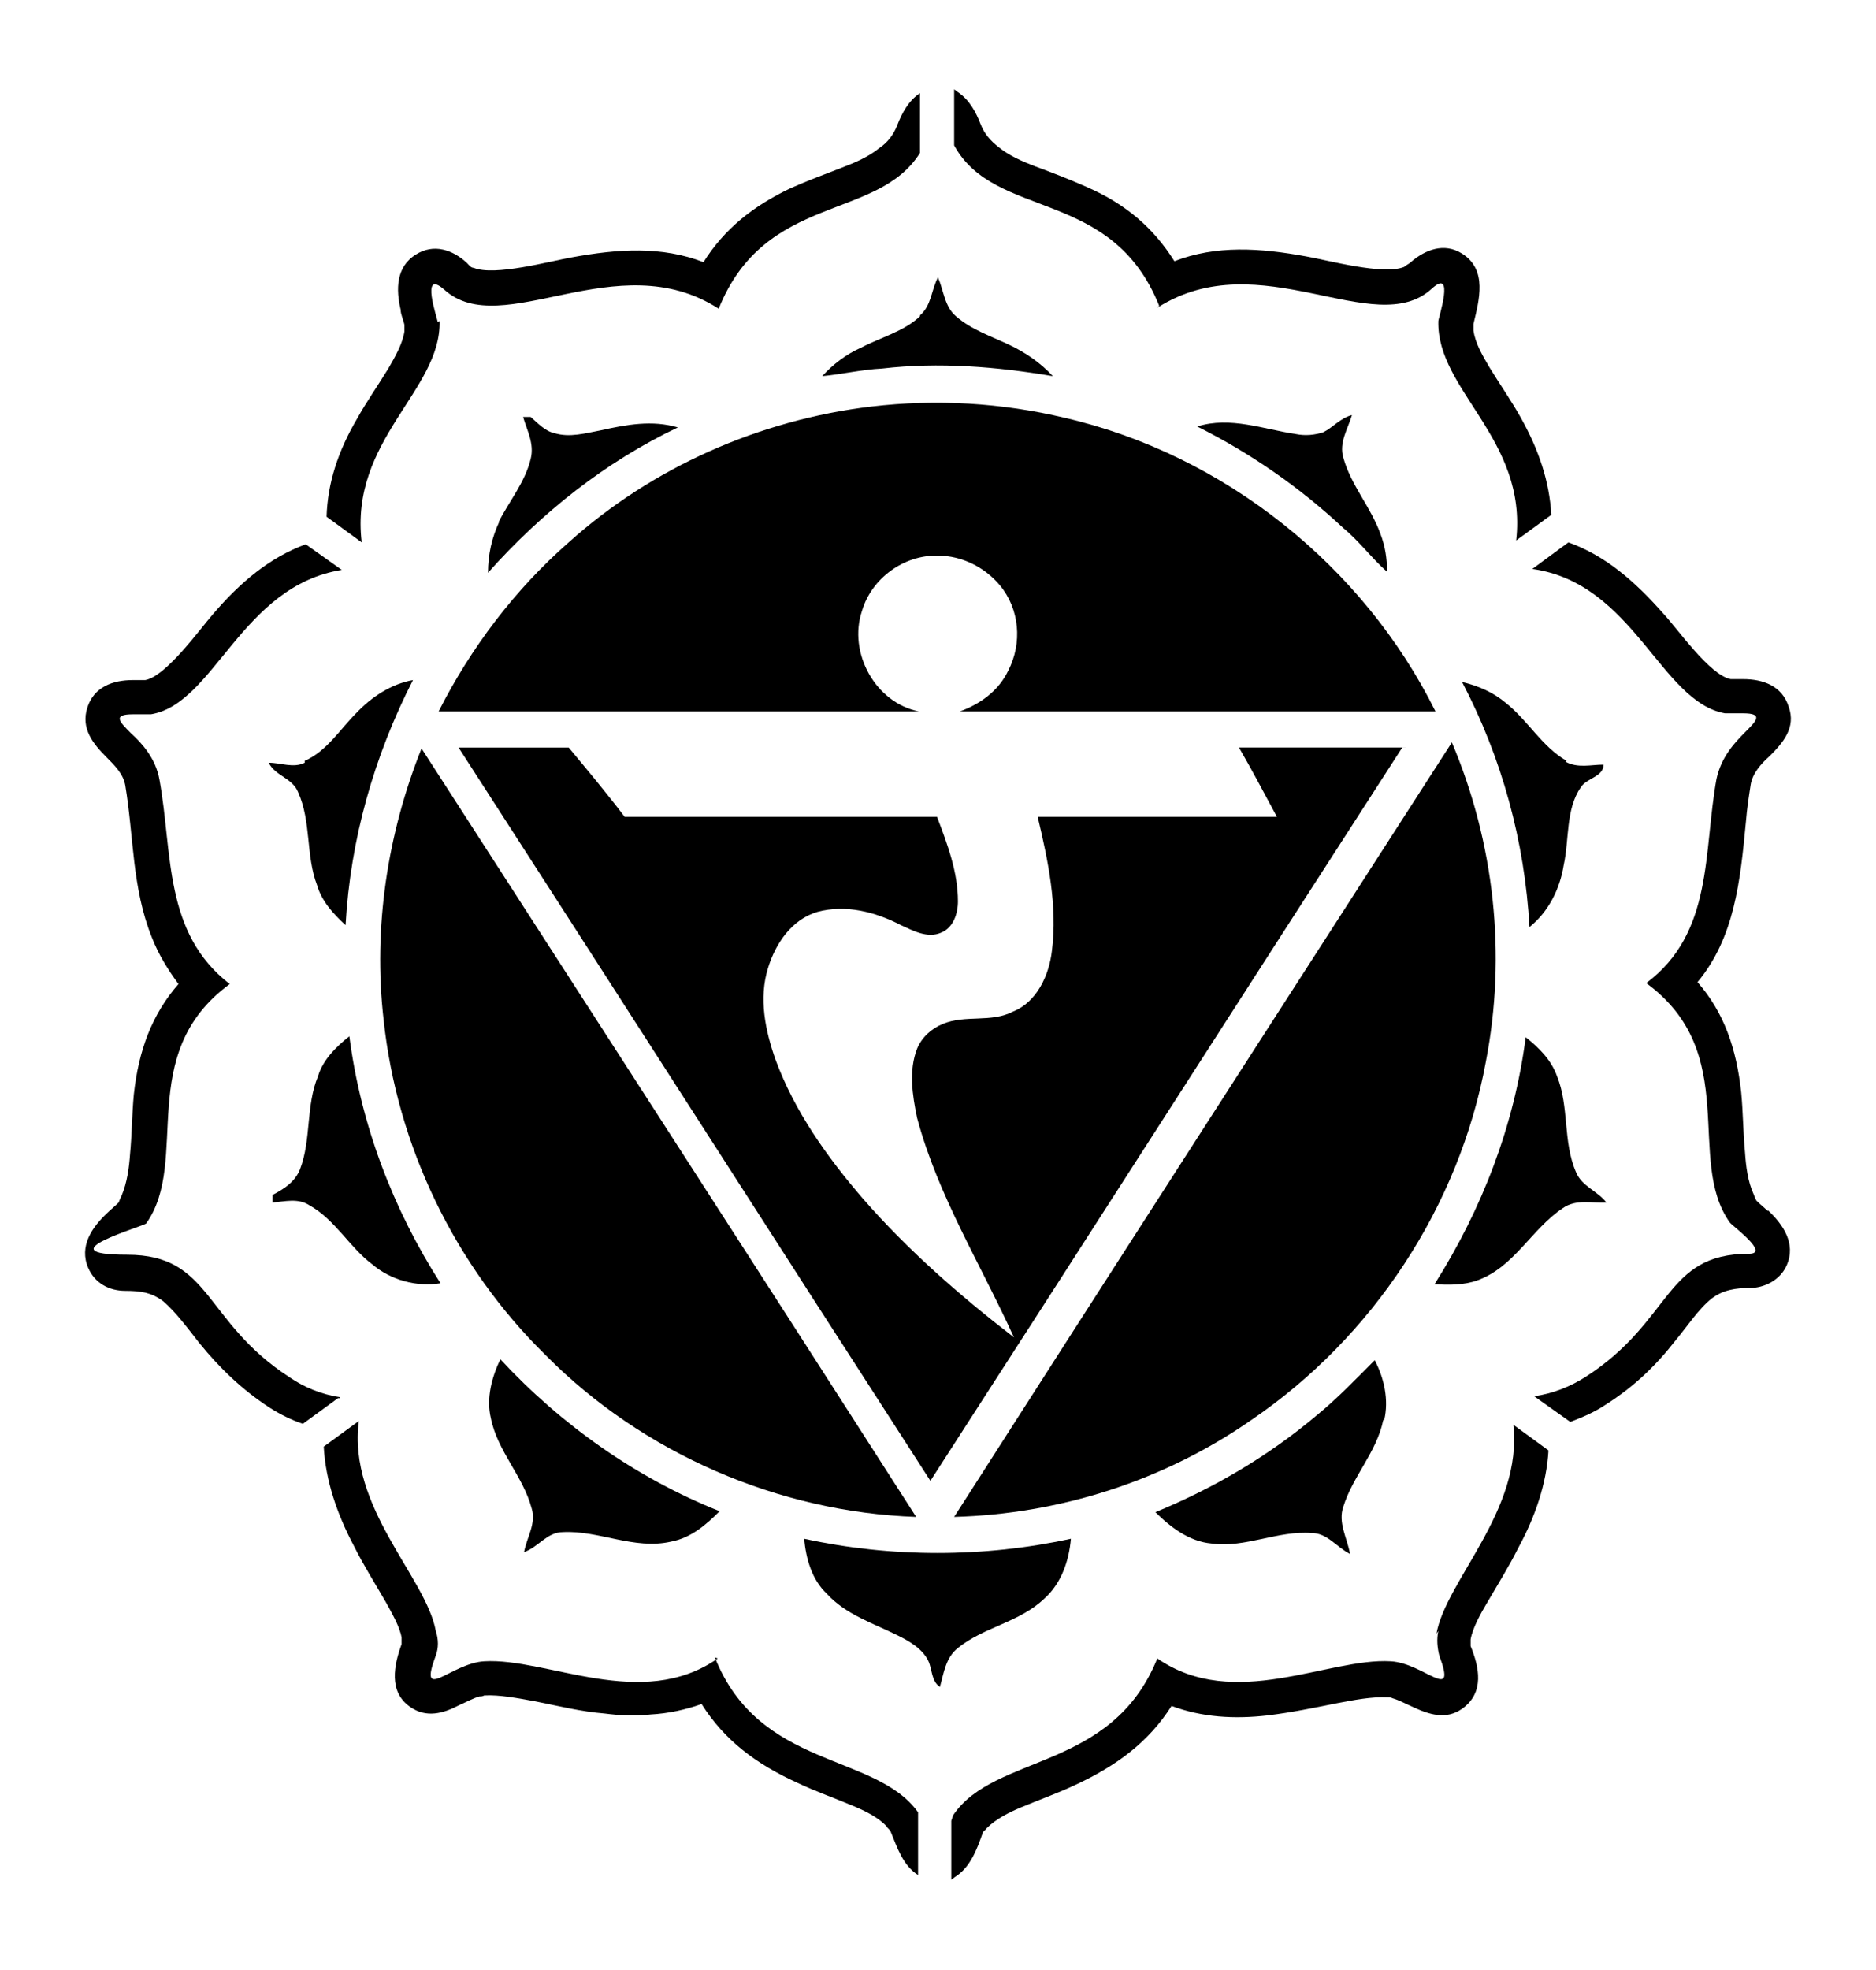
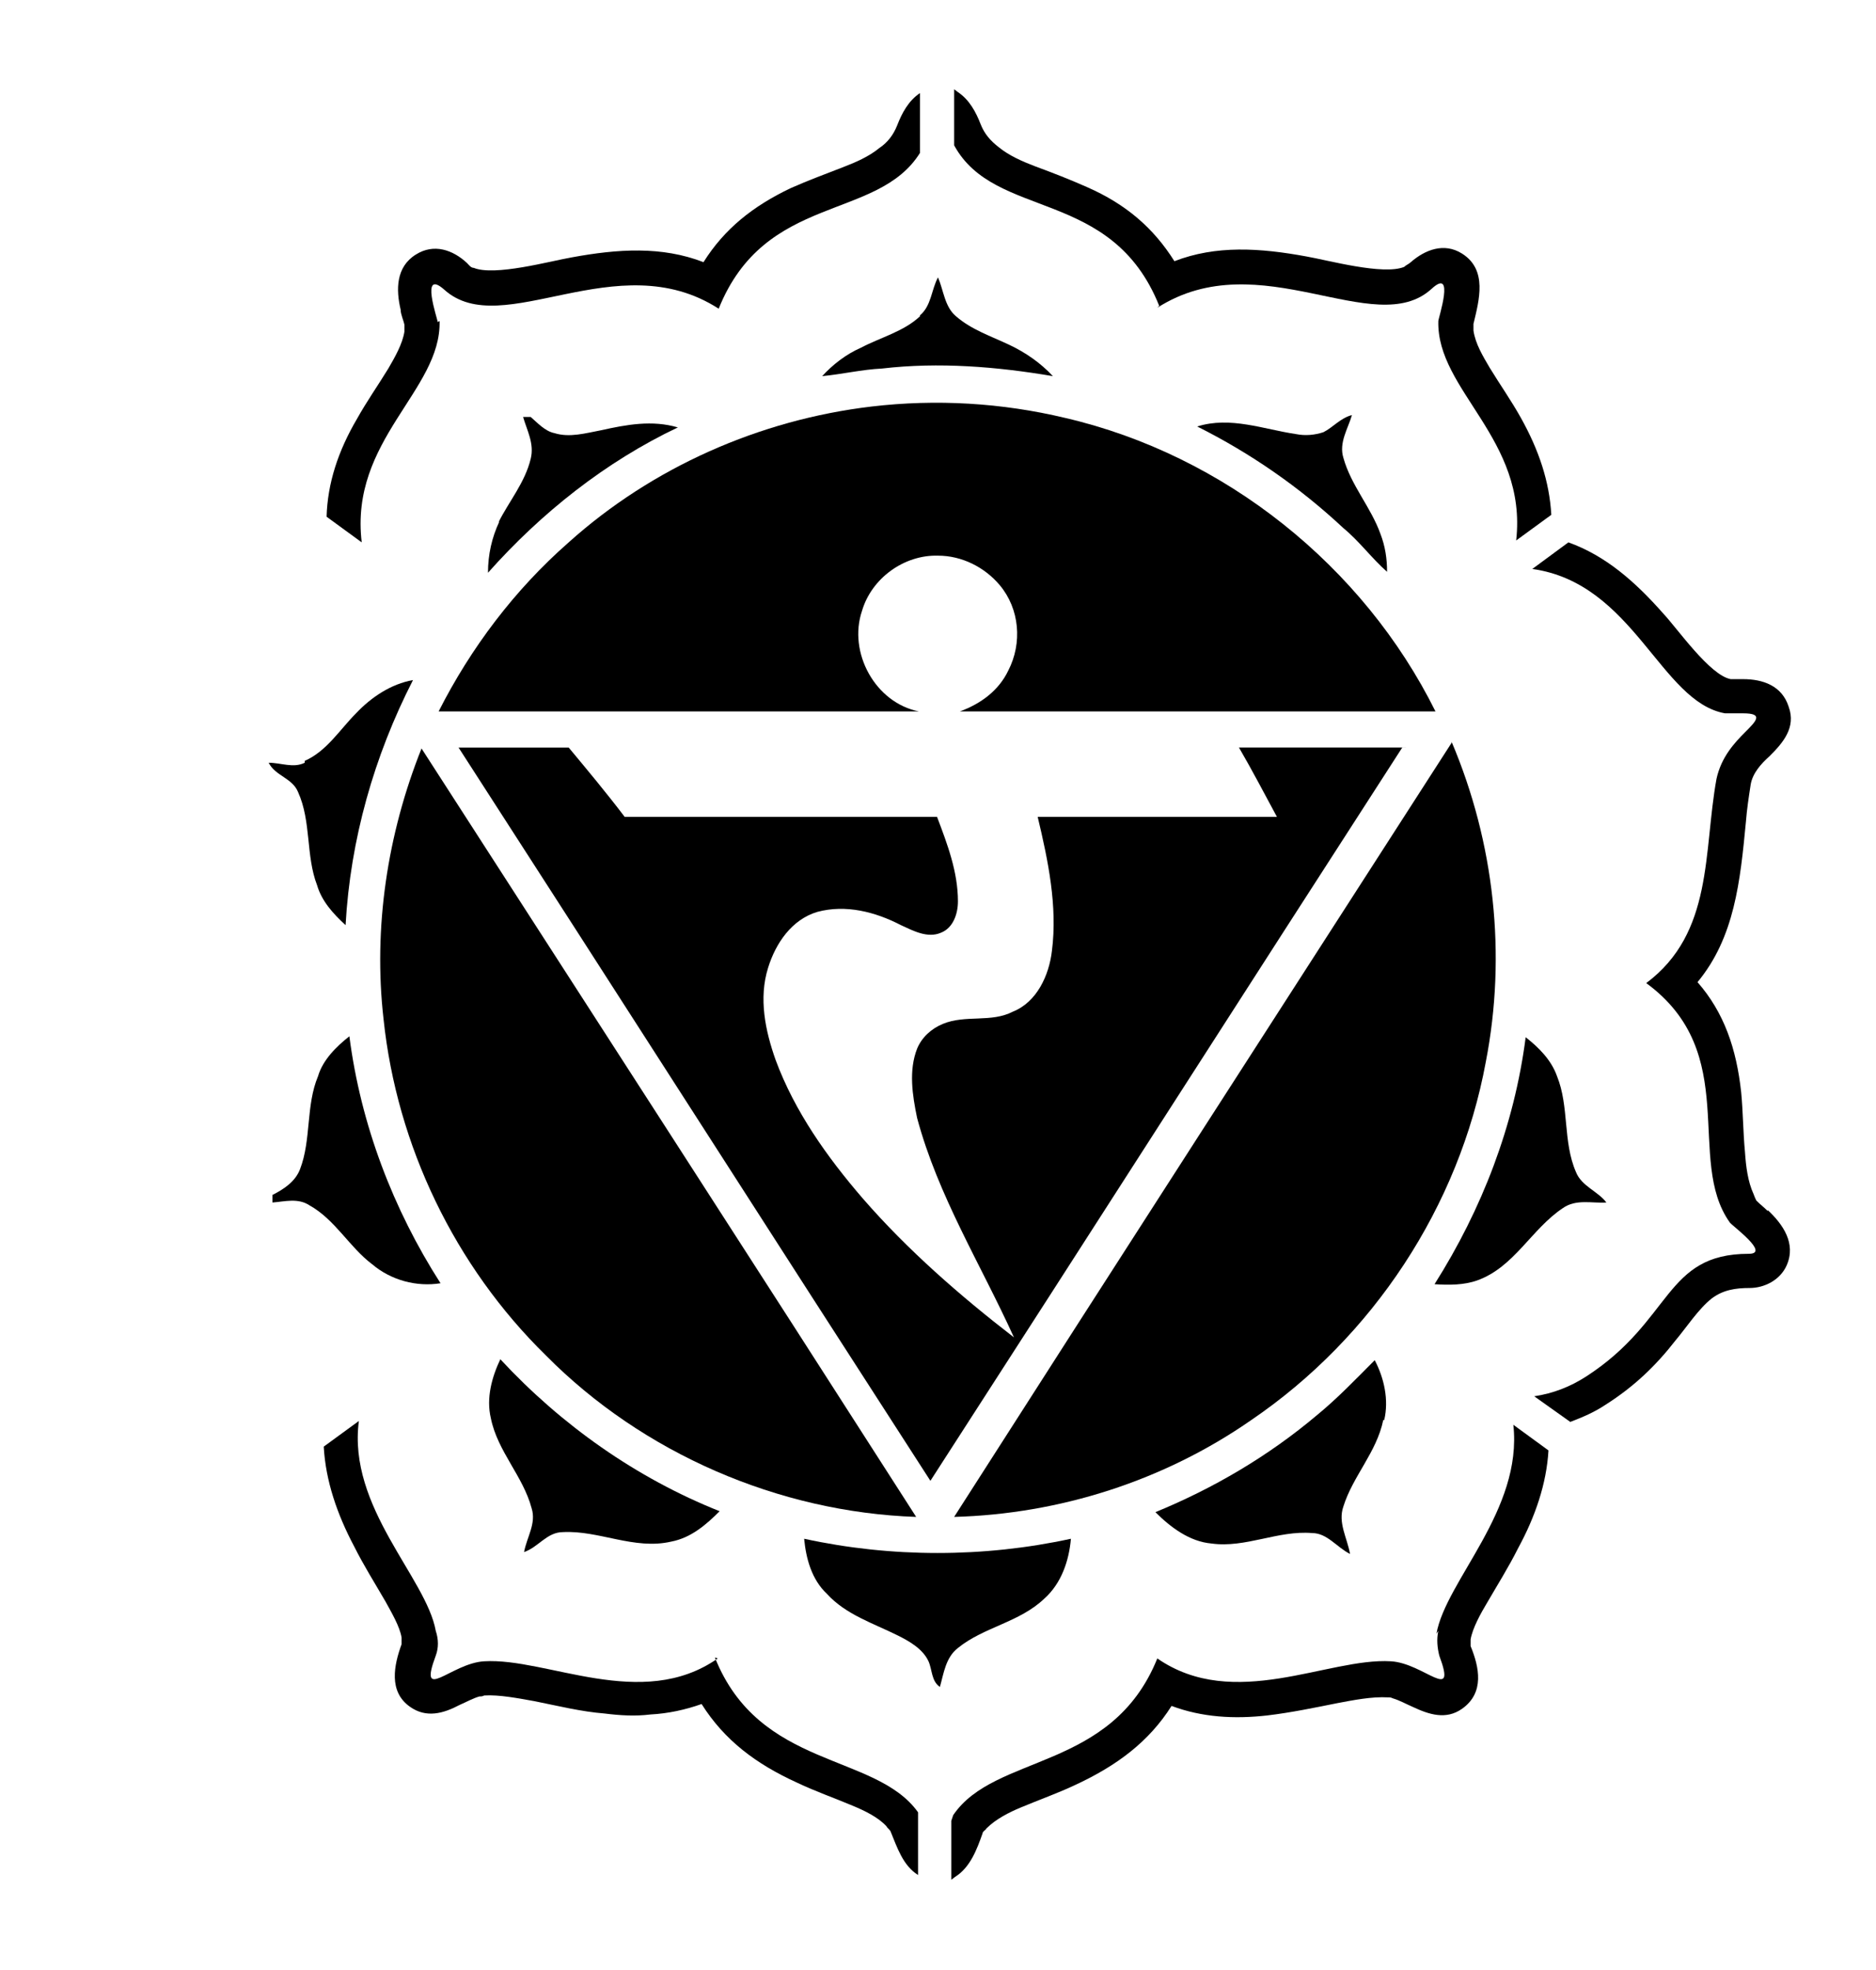
<svg xmlns="http://www.w3.org/2000/svg" id="Livello_1" data-name="Livello 1" version="1.1" viewBox="0 0 197.6 207.4">
  <defs>
    <style>
      .cls-1 {
        fill: #000;
        stroke-width: 0px;
      }
    </style>
  </defs>
  <g id="Capa_1" data-name="Capa 1">
    <path class="cls-1" d="M32.6,126.9c2.7,1.5,4.2,4.4,6.6,6.2,2,1.7,4.7,2.4,7.2,2-5-7.8-8.4-16.7-9.6-26h0c-1.4,1.1-2.8,2.5-3.3,4.2-1.3,3.1-.7,6.7-1.9,9.8-.5,1.3-1.7,2.1-2.9,2.7v.8c1.3-.1,2.7-.5,3.9.3Z" />
    <path class="cls-1" d="M32.1,80.3c-1.2.6-2.5,0-3.8,0,.7,1.4,2.5,1.6,3.1,3.1,1.4,3.1.8,6.7,2,9.8.5,1.7,1.7,3,3,4.2.5-9,3-17.8,7.1-25.8-2.3.4-4.4,1.8-6,3.5h0c-1.7,1.7-3.1,4-5.4,5h0Z" />
    <path class="cls-1" d="M44.4,78.8c-3.6,9-5.1,18.9-4,28.5,1.4,13.3,7.5,26,17.1,35.4,10.2,10.3,24.5,16.5,39,17-17.3-27-34.7-53.9-52.1-80.9Z" />
    <path class="cls-1" d="M92.2,74.9h4.6c-4.6-.9-7.5-6.2-6-10.6,1-3.4,4.4-5.9,8-5.8,2.5,0,4.9,1.2,6.5,3.1,2.1,2.5,2.4,6.1.9,9-1,2.1-2.9,3.5-5.1,4.3,1.2,0,2.4,0,3.6,0h46.5c-7.6-15.3-22.2-27-39-30.9-6.7-1.6-13.6-2-20.4-1.2h0c-11.8,1.4-23.1,6.4-31.9,14.3-5.7,5-10.3,11.1-13.7,17.8h46Z" />
    <path class="cls-1" d="M52.6,54.9c-.8,1.7-1.2,3.5-1.2,5.4,5.6-6.3,12.4-11.7,20-15.3-2.7-.8-5.4-.3-8.1.3-1.6.3-3.3.8-4.9.3-1-.2-1.8-1.1-2.5-1.7h-.8c.4,1.4,1.2,2.8.8,4.4-.6,2.5-2.3,4.5-3.4,6.7h0Z" />
    <path class="cls-1" d="M121.9,32.4c10.8-6.9,22.9,3.5,28.9-2,2.5-2.3.7,3.1.7,3.4-.2,7.3,9.4,12.4,8.2,23.1h0l3.7-2.7c-.2-3.5-1.3-6.8-3.2-10.2-1-1.8-2.2-3.5-3.3-5.3-.7-1.2-1.5-2.5-1.7-3.9v-.7c.6-2.5,1.5-5.7-1.2-7.4-1.9-1.2-3.9-.4-5.4.9-.2.2-.5.3-.7.5-2.2.9-8-.7-10.3-1.1-4.9-.9-9.5-1.2-13.9.5-2.2-3.5-5.1-6-9.2-7.8-1.8-.8-3.6-1.5-5.5-2.2-1.3-.5-2.7-1.1-3.8-2-.9-.7-1.5-1.4-1.9-2.4-.5-1.3-1.2-2.6-2.4-3.4l-.4-.3v5.9c4.3,7.9,16.6,4.4,21.6,16.9l-.2.2Z" />
    <path class="cls-1" d="M136.5,45.7c-3.4-.5-6.9-1.9-10.4-.8,5.6,2.8,10.8,6.4,15.4,10.7,1.7,1.4,3,3.2,4.6,4.6,0-1.4-.2-2.7-.7-4-1-2.8-3.1-5.1-3.9-8-.5-1.6.5-3.1.9-4.5-1.2.3-2,1.3-3,1.8h0c-.9.3-1.9.4-2.9.2h0Z" />
    <path class="cls-1" d="M59.3,161.3c3.8-.2,7.5,1.9,11.4,1,2.1-.4,3.7-1.8,5.1-3.2-8.8-3.5-16.7-9.1-23.1-16-.9,1.9-1.5,4.1-1,6.2h0c.7,3.5,3.4,6.1,4.3,9.5.5,1.6-.5,3-.8,4.6,1.5-.5,2.4-2.1,4.1-2.1Z" />
    <path class="cls-1" d="M145.8,149.5c.5-2.1,0-4.4-1-6.3-2,2-3.9,4-6.1,5.8h0c-5.1,4.3-10.9,7.7-17,10.2,1.6,1.6,3.6,3.1,5.9,3.3,3.6.5,7-1.4,10.6-1.1,1.6,0,2.6,1.5,4,2.2-.3-1.7-1.3-3.3-.7-5,1-3.2,3.5-5.7,4.2-9.1h.1Z" />
-     <polygon class="cls-1" points="100.4 159.8 100.4 159.8 100.4 159.8 100.4 159.8" />
    <path class="cls-1" d="M152.9,78.2c-17.5,27.2-35,54.3-52.4,81.5,11.1-.3,22.1-3.8,31.3-10.2,12.8-8.7,21.9-22.5,24.7-37.7,2.2-11.3.9-23.1-3.6-33.7h0Z" />
-     <path class="cls-1" d="M35.8,147.1c-1.9-.3-3.7-1-5.3-2.1-9.1-5.9-8.2-12.9-17.1-12.9s1.8-3,2-3.3c4.7-6.6-1.3-17.8,8.8-25.2-7-5.4-6-13.8-7.4-21.5-.4-2.3-1.9-3.9-3-4.9-1.2-1.2-2-2,.2-2h1.9c6.7-1.1,9.5-13.5,20.1-15.2l-3.8-2.7c-3.8,1.4-6.9,4-9.8,7.4-1.4,1.6-4.9,6.5-7.1,6.9h-1.3c-2.1,0-4.1.7-4.8,2.9-.7,2.2.6,3.8,2,5.2.9.9,1.8,1.8,2,3,.9,5.4.7,10.8,2.8,16,.7,1.8,1.7,3.4,2.8,4.9-2.8,3.2-4.2,7-4.7,11.6-.2,2.1-.2,4.2-.4,6.3-.1,1.4-.3,3-.9,4.4-.1.2-.2.4-.3.7-.4.4-.8.7-1.2,1.1-1.6,1.5-3,3.5-2,5.8.7,1.6,2.2,2.4,3.9,2.4s2.8.2,4,1.1c1.3,1.1,2.7,3,3.8,4.4,2.2,2.7,4.5,4.9,7.4,6.8,1.1.7,2.3,1.3,3.5,1.7l3.7-2.7h.2Z" />
    <path class="cls-1" d="M75.6,174.6c-8,5.6-18-.1-24.6.3-3.5.2-7,4.5-5.1-.6.3-.8.3-1.7,0-2.6-1-5.6-9.3-13-8.1-22.1l-3.7,2.7c.2,3.6,1.4,7.1,3.2,10.5,1,2,2.2,3.9,3.3,5.8.6,1.1,1.5,2.6,1.7,3.8v.7c-.8,2.2-1.4,5,.9,6.6,1.7,1.2,3.5.7,5.2-.2.7-.3,1.4-.7,2.1-.9.2,0,.3,0,.5-.1,1.6-.1,3.6.3,5.3.6,2.5.5,4.9,1.1,7.4,1.3,1.6.2,3.2.3,4.8.1,1.9-.1,3.7-.5,5.4-1.1,2.4,3.8,5.7,6.3,10.1,8.3,1.9.9,3.9,1.6,5.8,2.4,1.2.5,2.7,1.2,3.6,2.2,0,.1.3.3.4.5.7,1.7,1.3,3.6,2.9,4.6h0v-6.6c-4.5-6.3-16.7-4.5-21.4-16.3h0Z" />
    <polygon class="cls-1" points="37.9 149.6 37.9 149.6 38 149.6 37.9 149.6" />
    <path class="cls-1" d="M100.9,173.5c2.7-2.2,6.5-2.7,9.1-5.2,1.8-1.6,2.6-4,2.8-6.3-9.2,2-18.9,2-28.1,0h0c.2,2.1.8,4.3,2.4,5.8,2,2.2,4.9,3.1,7.5,4.4,1.2.6,2.6,1.4,3.2,2.7.4.9.3,2.1,1.2,2.7.4-1.4.6-3.1,1.9-4.1h0Z" />
    <path class="cls-1" d="M186.2,127.5c-.4-.4-.8-.7-1.2-1.1-.1-.2-.2-.4-.3-.7-.6-1.3-.8-2.9-.9-4.4-.2-2.1-.2-4.2-.4-6.3-.5-4.6-1.8-8.4-4.6-11.6,3.9-4.7,4.5-10.6,5.1-16.9.1-1.3.3-2.6.5-3.9.2-1.2,1.1-2.2,2-3,1.4-1.4,2.8-3,2-5.2-.7-2.2-2.7-2.9-4.8-2.9h-1.3c-2.2-.4-5.6-5.3-7.1-6.9-3-3.4-6.1-6.1-10-7.5l-3.8,2.8c10.7,1.5,13.5,14,20.3,15.2h1.9c2.2,0,1.4.8.2,2-1.1,1.1-2.5,2.6-3,4.9-1.4,7.7-.3,16.2-7.4,21.5,10.1,7.4,4.1,18.6,8.8,25.2.3.4,4.3,3.3,2,3.3-8.9,0-8,7-17.1,12.9-1.7,1.1-3.5,1.8-5.5,2.1l3.8,2.7c1.3-.5,2.5-1,3.7-1.8,3-1.9,5.3-4.1,7.4-6.8,1.1-1.3,2.4-3.3,3.8-4.4,1.2-.9,2.5-1.1,4-1.1s3.2-.8,3.9-2.4c1-2.3-.4-4.3-2-5.8h0Z" />
    <path class="cls-1" d="M151.5,171.7c-.2.9-.1,1.8.1,2.6,1.9,5.1-1.6.8-5.1.6-6.6-.4-16.5,5.3-24.6-.3-4.8,11.9-17.1,10-21.5,16.5l-.2.6h0v6.2l.4-.3c1.6-1,2.3-2.9,2.9-4.6,0-.2.3-.3.4-.5,1-1,2.4-1.7,3.6-2.2,1.9-.8,3.9-1.5,5.8-2.4,4.3-2,7.7-4.5,10.1-8.3,3.2,1.2,6.6,1.4,10.1,1,2.5-.3,4.9-.8,7.4-1.3,1.6-.3,3.6-.7,5.3-.6.2,0,.3,0,.5.1.7.2,1.4.6,2.1.9,1.7.8,3.5,1.4,5.2.2,2.4-1.7,1.8-4.4.9-6.6v-.7c.2-1.2,1.1-2.8,1.7-3.8,1.1-1.9,2.3-3.8,3.3-5.8,1.8-3.3,3-6.8,3.2-10.3l-3.7-2.7c1,9-7.1,16.4-8.1,22l.2-.3Z" />
    <path class="cls-1" d="M96.9,33.3c-1.7,1.6-4.1,2.2-6.2,3.3-1.6.7-3,1.8-4.1,3,2.1-.2,4.2-.7,6.3-.8,6-.7,12.1-.2,18,.8-1.3-1.4-2.9-2.5-4.6-3.3-1.9-.9-4-1.6-5.6-3-1.2-1-1.3-2.7-1.9-4.1-.7,1.3-.7,3-1.9,4h0Z" />
    <path class="cls-1" d="M148.1,78.7h-17.6c1.4,2.4,2.7,4.9,4,7.3h-25.2c1.1,4.6,2.1,9.4,1.5,14.1-.3,2.6-1.6,5.4-4.1,6.4-2.3,1.2-5,.3-7.4,1.3-1.2.5-2.2,1.4-2.7,2.6-.9,2.3-.5,4.9,0,7.3,2.2,8.2,6.7,15.4,10.2,23.1-5.7-4.4-11.2-9.2-15.9-14.6-3.8-4.4-7.2-9.2-9.2-14.6-1.1-3.1-1.8-6.5-.8-9.7.8-2.6,2.5-5.1,5.2-5.9,3-.8,6.1,0,8.8,1.4,1.3.6,2.8,1.4,4.2.8,1.3-.5,1.8-2,1.8-3.3,0-3.1-1.1-6-2.2-8.9h-32.9c-1.9-2.5-3.9-4.9-5.9-7.3h-11.6c16.6,25.7,33.1,51.5,49.7,77.2,16.6-25.7,33.1-51.5,49.7-77.2h.3Z" />
    <path class="cls-1" d="M155.6,134.8c3.9-1.4,5.7-5.4,9-7.6,1.4-1,3.1-.5,4.6-.6-.9-1.2-2.6-1.7-3.2-3.2-1.4-3.2-.7-6.9-2-10.1-.6-1.7-1.9-3-3.3-4.1h0c-1.2,9.3-4.6,18.1-9.6,26,1.5.1,3.1.1,4.5-.4Z" />
    <path class="cls-1" d="M46.1,33.9c0-.3-1.9-5.7.7-3.4,6.1,5.5,18.2-4.9,28.9,2,4.9-12.2,16.7-9.2,21.2-16.4h0v-6.3h0c-1.2.8-1.9,2.1-2.4,3.4-.4,1-1,1.8-1.9,2.4-1.1.9-2.5,1.5-3.8,2-1.8.7-3.7,1.4-5.5,2.2-4,1.9-7,4.3-9.2,7.8-4.4-1.7-9-1.4-13.9-.5-2.3.4-8.1,2-10.3,1.1-.3,0-.5-.3-.7-.5-1.5-1.4-3.5-2.1-5.4-.9-2.1,1.3-2.1,3.7-1.6,5.8,0,.5.3,1.1.4,1.6v.7c-.2,1.3-1,2.7-1.7,3.9-1.1,1.8-2.3,3.5-3.3,5.3-2,3.4-3.1,6.8-3.2,10.3l3.7,2.7c-1.3-10.8,8.4-16,8.2-23.3h0Z" />
    <polygon class="cls-1" points="48.7 78.7 48.7 78.7 48.7 78.7 48.7 78.7" />
-     <path class="cls-1" d="M165,80.1c-2.6-1.5-4.1-4.3-6.4-6.1-1.3-1.1-2.9-1.8-4.6-2.2h0c4.2,8,6.6,16.8,7.1,25.8,2-1.6,3.2-4,3.6-6.5.6-2.7.2-5.9,1.8-8.2.6-1,2.4-1.1,2.4-2.4-1.3,0-2.7.4-4-.3h0Z" />
  </g>
</svg>